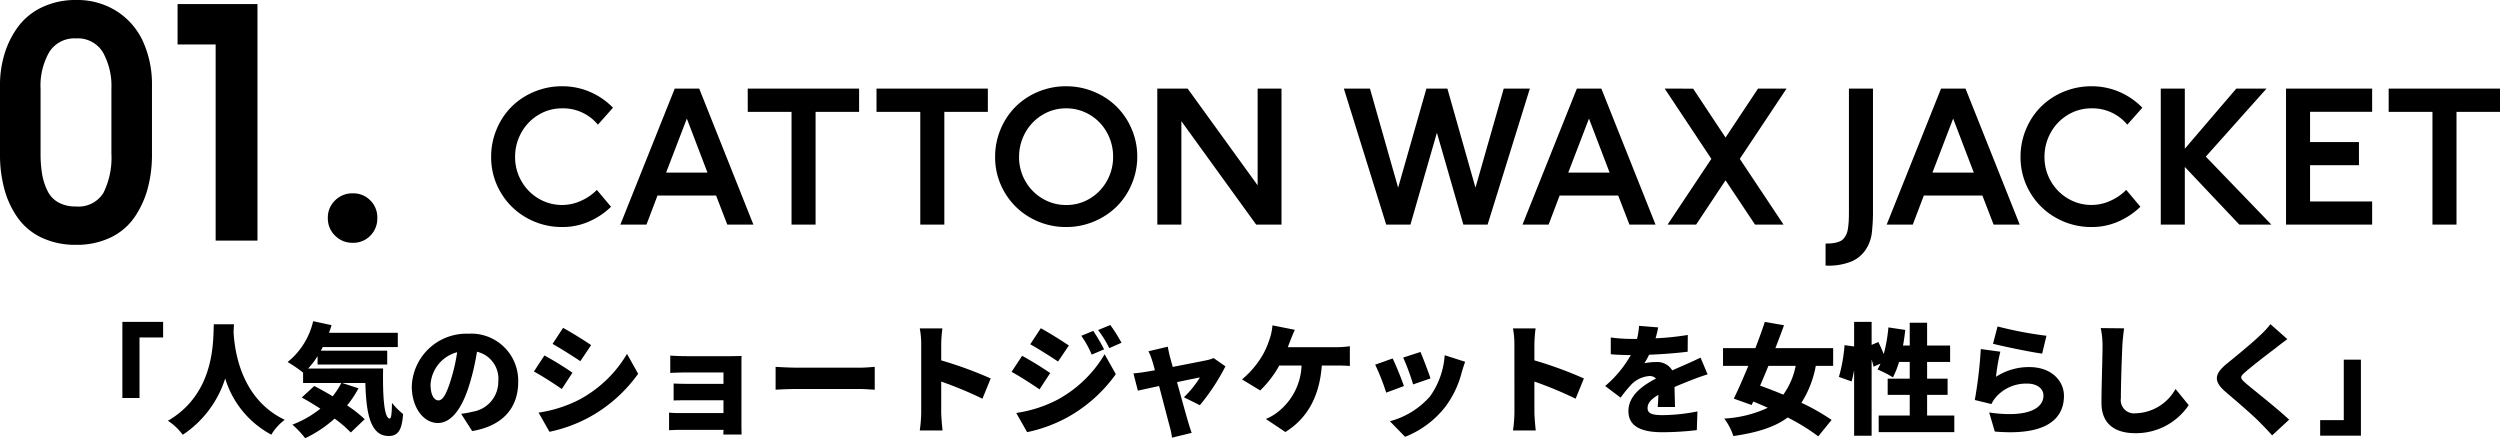
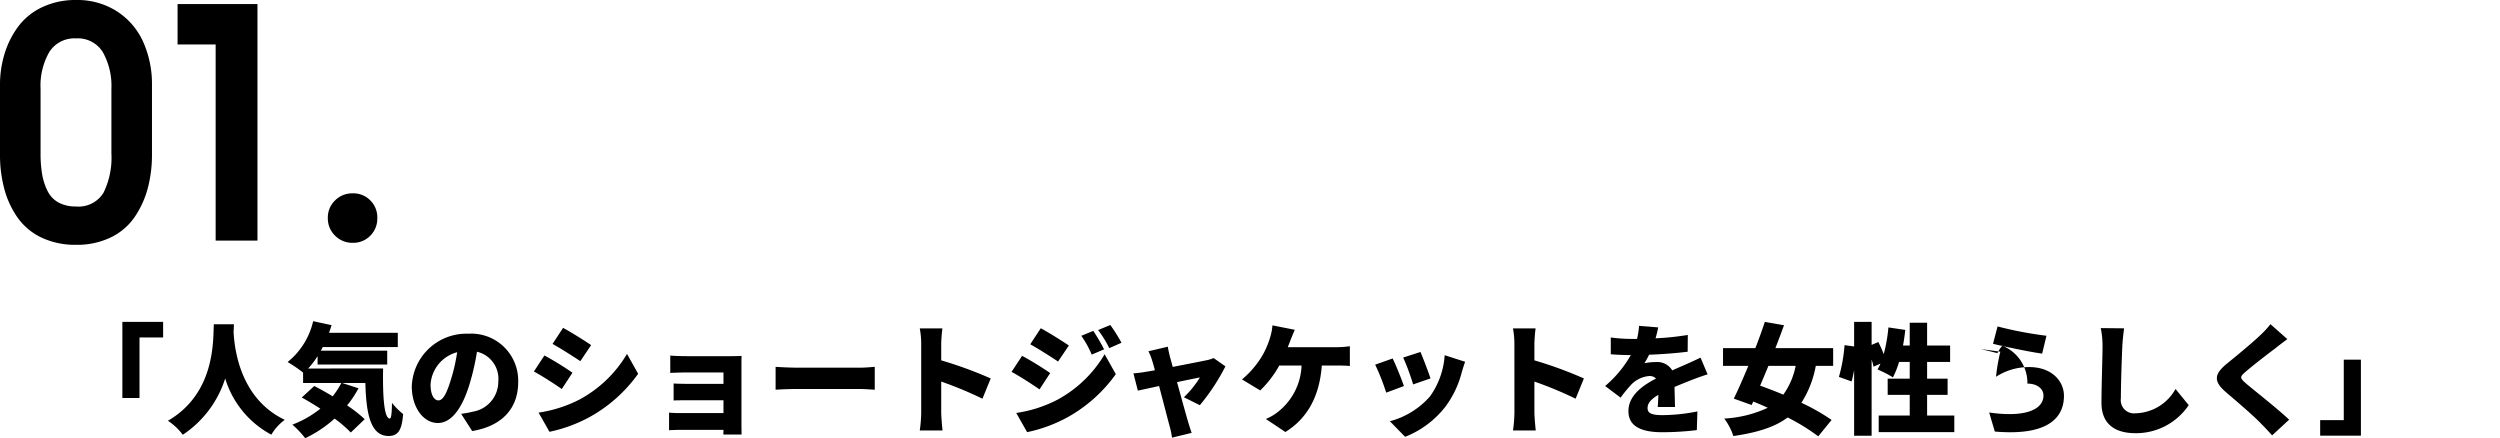
<svg xmlns="http://www.w3.org/2000/svg" width="312.928" height="54.842" viewBox="0 0 312.928 54.842">
  <g id="グループ_1088" data-name="グループ 1088" transform="translate(-32.207 -971.383)">
-     <path id="パス_886" data-name="パス 886" d="M14.625-12.825h-5.1V-3.3H11.67v-7.575h2.955Zm6.345.3c-.1,1.965.225,8.61-5.745,12.075a7.266,7.266,0,0,1,1.86,1.755,13.258,13.258,0,0,0,5.31-7.05A11.87,11.87,0,0,0,28.17,1.29,6.413,6.413,0,0,1,29.85-.57c-5.565-2.64-6.285-8.8-6.405-10.965q.022-.562.045-.99ZM32.775-6.99A10.493,10.493,0,0,0,33.96-8.535v1.05h8.715v-1.74h-8.31c.09-.15.165-.3.24-.45H44V-11.46h-8.61c.12-.315.225-.63.315-.96l-2.3-.495A9.211,9.211,0,0,1,30.21-7.8a16.929,16.929,0,0,1,1.935,1.32v1.3H36.93A9.872,9.872,0,0,1,35.85-3.51c-.795-.48-1.6-.93-2.31-1.29L31.98-3.36c.735.4,1.53.885,2.325,1.395a12.75,12.75,0,0,1-3.5,2,12.119,12.119,0,0,1,1.605,1.7A15.38,15.38,0,0,0,36.09-.72a15.081,15.081,0,0,1,2.025,1.74l1.74-1.665a15.726,15.726,0,0,0-2.2-1.725,12.993,12.993,0,0,0,1.425-2.145l-2.04-.66h2.9c.1,3.735.6,6.63,2.91,6.63,1.275,0,1.665-.87,1.815-2.745a8.751,8.751,0,0,1-1.395-1.4c-.015,1.185-.075,1.95-.27,1.965-.72,0-.9-2.805-.84-6.27ZM59.07-5.3a5.881,5.881,0,0,0-6.24-6.045,6.841,6.841,0,0,0-7.08,6.6c0,2.565,1.41,4.575,3.27,4.575,1.77,0,3.12-2.01,4.005-5.01A29.853,29.853,0,0,0,53.91-9.09a3.474,3.474,0,0,1,2.67,3.72A3.8,3.8,0,0,1,53.4-1.59a11.414,11.414,0,0,1-1.47.27L53.31.84C57.21.18,59.07-2.13,59.07-5.3ZM48.1-4.98a4.472,4.472,0,0,1,3.33-4.05,22.266,22.266,0,0,1-.765,3.375C50.13-3.915,49.68-3,49.08-3,48.555-3,48.1-3.675,48.1-4.98Zm16.59-7.1-1.32,2.01c1.05.585,2.58,1.56,3.48,2.16l1.35-2.01C67.35-10.5,65.745-11.505,64.695-12.075ZM61.62-1.47,62.985.93A18.3,18.3,0,0,0,68.01-.915,18.4,18.4,0,0,0,74.085-6.33L72.69-8.82a15.3,15.3,0,0,1-5.925,5.7A16.322,16.322,0,0,1,61.62-1.47Zm.735-7.155-1.32,2.01c1.065.57,2.58,1.56,3.495,2.19l1.335-2.04A40.836,40.836,0,0,0,62.355-8.625Zm15.75.015v2.175c.42-.03,1.395-.06,2.04-.06h4.62V-5.07H80.34c-.6,0-1.365-.015-1.815-.045v2.13c.39-.03,1.215-.03,1.815-.03h4.425V-1.41H79.29a13.328,13.328,0,0,1-1.335-.06V.735C78.21.72,78.87.69,79.275.69h5.49c0,.225-.015.45-.015.585h2.28c0-.285-.015-.9-.015-1.14V-7.41c0-.33,0-.93.015-1.155-.255.015-.915.03-1.275.03h-5.61C79.5-8.535,78.555-8.565,78.105-8.61ZM91.29-7.2v2.865c.615-.045,1.74-.09,2.6-.09h7.965c.615,0,1.455.075,1.845.09V-7.2c-.435.03-1.17.105-1.845.105H93.885C93.15-7.1,91.89-7.155,91.29-7.2Zm18.225,5.7a16.839,16.839,0,0,1-.18,2.265h2.85C112.11.09,112.02-1.1,112.02-1.5V-5.355a46.781,46.781,0,0,1,5.16,2.145l1.035-2.535A49.592,49.592,0,0,0,112.02-8.01v-2.055a17.834,17.834,0,0,1,.15-1.95h-2.835a10.479,10.479,0,0,1,.18,1.95Zm21.54-10.2-1.5.615A12.5,12.5,0,0,1,130.86-8.73l1.545-.66A23.043,23.043,0,0,0,131.055-11.7Zm2.13-.735-1.53.63a13.332,13.332,0,0,1,1.4,2.265l1.53-.675A20.059,20.059,0,0,0,133.185-12.435Zm-8.7.4-1.32,2.01c1.05.585,2.58,1.56,3.48,2.16L128-9.87C127.14-10.455,125.535-11.46,124.485-12.03ZM121.41-1.425l1.365,2.4A18.3,18.3,0,0,0,127.8-.87a18.4,18.4,0,0,0,6.075-5.415l-1.4-2.49a15.3,15.3,0,0,1-5.925,5.7A16.322,16.322,0,0,1,121.41-1.425Zm.735-7.155-1.32,2.01c1.065.57,2.58,1.56,3.5,2.19l1.335-2.04A40.836,40.836,0,0,0,122.145-8.58Zm18.24-1.14-2.43.57A6.413,6.413,0,0,1,138.42-8c.1.315.225.75.345,1.23-.585.105-1.035.18-1.23.21-.525.09-.96.135-1.455.18l.555,2.16L139.29-4.8c.525,1.98,1.08,4.155,1.32,5.025a10.261,10.261,0,0,1,.3,1.44l2.46-.6c-.12-.315-.36-1.1-.435-1.35-.255-.84-.84-2.985-1.4-5,1.35-.285,2.52-.525,2.865-.585A12.78,12.78,0,0,1,142.4-3.39l1.995.99a26.1,26.1,0,0,0,3.2-4.86L146.115-8.3a4.094,4.094,0,0,1-.855.27c-.63.135-2.49.495-4.26.84-.135-.495-.255-.945-.36-1.305C140.55-8.88,140.445-9.315,140.385-9.72Zm15.9-2.115-2.805-.555a6.816,6.816,0,0,1-.36,1.725,10.406,10.406,0,0,1-.885,2.025,11.642,11.642,0,0,1-2.565,3.015l2.28,1.38a13.241,13.241,0,0,0,2.385-3.12h2.79a7.722,7.722,0,0,1-2.94,5.79,6.056,6.056,0,0,1-1.53.9L155.1.96c2.79-1.74,4.275-4.5,4.56-8.325h1.86c.345,0,1.035,0,1.65.06V-9.78a11.376,11.376,0,0,1-1.65.12H155.4c.12-.315.24-.6.33-.855C155.865-10.845,156.09-11.43,156.285-11.835Zm15.72,2.775-2.16.7a28.233,28.233,0,0,1,1.245,3.36l2.175-.75C173.04-6.45,172.3-8.4,172.005-9.06Zm5.6,1.23-2.565-.825a10,10,0,0,1-1.83,5.145A10.121,10.121,0,0,1,168.18-.39l1.905,1.95a11.886,11.886,0,0,0,5.085-3.825,12.3,12.3,0,0,0,2.01-4.26C177.285-6.885,177.39-7.245,177.6-7.83Zm-9.075-.42-2.19.78a27.3,27.3,0,0,1,1.38,3.5l2.22-.825C169.635-5.67,168.945-7.41,168.525-8.25Zm15.24,6.75a16.84,16.84,0,0,1-.18,2.265h2.85C186.36.09,186.27-1.1,186.27-1.5V-5.355a46.781,46.781,0,0,1,5.16,2.145l1.035-2.535A49.592,49.592,0,0,0,186.27-8.01v-2.055a17.834,17.834,0,0,1,.15-1.95h-2.835a10.479,10.479,0,0,1,.18,1.95Zm18-10.635-2.4-.195a9.44,9.44,0,0,1-.255,1.635h-.585a19.747,19.747,0,0,1-2.7-.18v2.1c.795.075,1.89.105,2.505.105a14.212,14.212,0,0,1-3.21,3.87l1.935,1.455a16.553,16.553,0,0,1,1.4-1.7,3.542,3.542,0,0,1,2.205-1.005,1.1,1.1,0,0,1,.825.315c-1.665.87-3.45,2.115-3.45,4.08,0,2,1.77,2.64,4.23,2.64A36.64,36.64,0,0,0,206.6.72l.075-2.34a22.592,22.592,0,0,1-4.365.465c-1.41,0-1.875-.255-1.875-.885,0-.6.405-1.095,1.35-1.65-.015.57-.045,1.125-.075,1.515h2.16c-.015-.675-.045-1.68-.06-2.505.8-.345,1.53-.63,2.1-.855s1.515-.57,2.04-.72l-.885-2.1c-.645.315-1.26.6-1.92.885-.525.24-1.02.435-1.62.72a2.169,2.169,0,0,0-2-1.05,7.305,7.305,0,0,0-1.485.15,11.339,11.339,0,0,0,.585-1.065c1.59-.06,3.435-.2,4.83-.375l.015-2.1a34.632,34.632,0,0,1-4.035.42C201.6-11.34,201.705-11.805,201.765-12.135ZM218.97-7.32a9.089,9.089,0,0,1-1.545,3.6c-1.005-.42-2-.8-2.9-1.125.33-.78.69-1.62,1.035-2.475Zm4.695,0V-9.54h-7.23c.375-.975.75-1.95,1.08-2.865l-2.4-.42c-.345,1.035-.75,2.16-1.185,3.285h-4.05v2.22h3.165c-.63,1.53-1.26,2.97-1.815,4.1l2.235.8.2-.435c.6.24,1.215.5,1.815.78a14.787,14.787,0,0,1-5.445,1.35,7.624,7.624,0,0,1,1.14,2.19c2.955-.435,5.16-1.1,6.795-2.325A25.234,25.234,0,0,1,221.8,1.5L223.47-.555A26.053,26.053,0,0,0,219.69-2.7a12.809,12.809,0,0,0,1.8-4.62ZM235.425-1.1V-3.69h2.565V-5.715h-2.565v-2.1h2.88V-9.87h-2.88v-2.85H233.25v2.85h-.84c.12-.63.21-1.29.285-1.95l-2.115-.315a19.192,19.192,0,0,1-.585,3.345,15.442,15.442,0,0,0-.675-1.515l-.84.36v-2.88h-2.19V-9.75l-1.2-.165a19.552,19.552,0,0,1-.705,3.975l1.59.57a13.974,13.974,0,0,0,.315-1.44V1.425h2.19v-9.54a8.261,8.261,0,0,1,.24.9l.87-.39a6.71,6.71,0,0,1-.375.735,13.022,13.022,0,0,1,1.935.99,11.305,11.305,0,0,0,.765-1.935h1.335v2.1h-2.76V-3.69h2.76V-1.1h-3.885V.975h9.465V-1.1Zm8.82-11.16-.57,2.175c1.185.3,4.575,1.02,6.15,1.23l.54-2.235A47.449,47.449,0,0,1,244.245-12.255Zm.345,3.165-2.445-.33a54.5,54.5,0,0,1-.75,6.375l2.085.51a3.817,3.817,0,0,1,.615-.93A5.034,5.034,0,0,1,247.98-5.1c1.2,0,2.01.63,2.01,1.485,0,1.83-2.415,2.775-6.795,2.13L243.9.9c6.6.57,8.655-1.7,8.655-4.47,0-1.845-1.53-3.6-4.35-3.6a7.556,7.556,0,0,0-4.155,1.215A23.166,23.166,0,0,1,244.59-9.09Zm15.495-2.925-2.925-.03a11.072,11.072,0,0,1,.225,2.31c0,1.125-.135,5.145-.135,7.035,0,2.625,1.635,3.81,4.26,3.81a7.941,7.941,0,0,0,6.66-3.51l-1.65-2.025a5.885,5.885,0,0,1-4.995,3.045,1.659,1.659,0,0,1-1.845-1.89c0-1.65.105-4.89.18-6.465C259.89-10.4,259.98-11.31,260.085-12.015Zm20.43,1.35L278.4-12.54a10.88,10.88,0,0,1-1.32,1.425c-1,.96-2.94,2.55-4.14,3.525-1.59,1.305-1.68,2.205-.15,3.525,1.365,1.17,3.525,3.015,4.35,3.885.495.5.99,1.02,1.47,1.56l2.13-1.965c-1.5-1.425-4.455-3.72-5.445-4.575-.72-.645-.75-.78-.015-1.41.945-.825,2.82-2.265,3.765-2.97C279.45-9.87,279.96-10.26,280.515-10.665Zm4.11,12.09h5.1V-8.1H287.58V-.525h-2.955Z" transform="translate(38 1024.5)" />
-     <path id="パス_887" data-name="パス 887" d="M.685-8.49a8.593,8.593,0,0,0,1.2,4.464A8.642,8.642,0,0,0,5.132-.848,8.932,8.932,0,0,0,9.591.3,8.23,8.23,0,0,0,12.9-.371a9.349,9.349,0,0,0,2.791-1.864L13.915-4.346a6.378,6.378,0,0,1-1.982,1.365,5.668,5.668,0,0,1-2.342.522,5.723,5.723,0,0,1-2.965-.8A5.9,5.9,0,0,1,4.475-5.447a5.969,5.969,0,0,1-.792-3.021,6.178,6.178,0,0,1,.769-3.027,5.908,5.908,0,0,1,2.128-2.229,5.616,5.616,0,0,1,2.987-.831,5.637,5.637,0,0,1,4.481,2.044l1.887-2.123a8.9,8.9,0,0,0-2.869-1.977,8.709,8.709,0,0,0-3.5-.708,8.93,8.93,0,0,0-3.521.7,8.718,8.718,0,0,0-2.83,1.887,8.721,8.721,0,0,0-1.853,2.813A8.807,8.807,0,0,0,.685-8.49ZM16.857,0h3.268l1.381-3.639H28.84L30.244,0h3.268L26.729-17.025H23.663Zm5.728-6.514,2.594-6.761,2.583,6.761Zm10.22-7.6h5.48V0h3.01V-14.117h5.447v-2.909H32.8Zm16.116,0H54.4V0h3.01V-14.117h5.447v-2.909H48.92ZM63.767-8.49a8.593,8.593,0,0,0,1.2,4.464A8.642,8.642,0,0,0,68.214-.848,8.932,8.932,0,0,0,72.672.3a8.861,8.861,0,0,0,3.465-.691,8.893,8.893,0,0,0,2.836-1.864,8.644,8.644,0,0,0,1.887-2.813,8.731,8.731,0,0,0,.7-3.448,8.678,8.678,0,0,0-.7-3.448,8.72,8.72,0,0,0-1.881-2.8,8.81,8.81,0,0,0-2.836-1.864,8.958,8.958,0,0,0-3.493-.691,8.93,8.93,0,0,0-3.521.7,8.718,8.718,0,0,0-2.83,1.887,8.721,8.721,0,0,0-1.853,2.813A8.807,8.807,0,0,0,63.767-8.49Zm3,.022a6.178,6.178,0,0,1,.769-3.027,5.908,5.908,0,0,1,2.128-2.229,5.616,5.616,0,0,1,2.987-.831,5.675,5.675,0,0,1,2.982.814,5.849,5.849,0,0,1,2.128,2.207,6.155,6.155,0,0,1,.775,3.043,6.067,6.067,0,0,1-.781,3.027,5.874,5.874,0,0,1-2.128,2.2,5.634,5.634,0,0,1-2.954.809,5.723,5.723,0,0,1-2.965-.8,5.9,5.9,0,0,1-2.151-2.184A5.969,5.969,0,0,1,66.765-8.468ZM84.071,0h3.01V-12.949L96.447,0h3.167V-17.025H96.627V-4.919l-8.76-12.106h-3.8Zm23.348-17.025L112.72,0h3.032l3.313-11.5L122.378,0h3.032l5.29-17.025h-3.268l-3.538,12.4-3.515-12.4h-2.628l-3.538,12.4-3.526-12.4ZM129.779,0h3.268l1.381-3.639h7.333L143.166,0h3.268l-6.783-17.025h-3.066Zm5.728-6.514,2.594-6.761,2.583,6.761ZM147.58-17.025l5.84,8.793L147.939,0h3.571l3.684-5.548L158.889,0h3.571l-5.48-8.232,5.851-8.793h-3.571L155.194-10.9l-4.054-6.121Zm20.136,19.4V5.132h.135A7.66,7.66,0,0,0,171,4.593a4.048,4.048,0,0,0,1.819-1.583,4.869,4.869,0,0,0,.685-1.954,23.965,23.965,0,0,0,.146-3.01V-17.025h-3.01V-1.707q0,.708-.022,1.174T170.529.4a2.822,2.822,0,0,1-.185.752,2.655,2.655,0,0,1-.32.539,1.26,1.26,0,0,1-.5.393,3.107,3.107,0,0,1-.7.208,5.345,5.345,0,0,1-.949.073ZM175.364,0h3.268l1.381-3.639h7.333L188.75,0h3.268l-6.783-17.025h-3.066Zm5.728-6.514,2.594-6.761,2.583,6.761ZM192.12-8.49a8.593,8.593,0,0,0,1.2,4.464,8.642,8.642,0,0,0,3.246,3.178A8.932,8.932,0,0,0,201.025.3a8.23,8.23,0,0,0,3.307-.674,9.349,9.349,0,0,0,2.791-1.864l-1.774-2.111a6.378,6.378,0,0,1-1.982,1.365,5.668,5.668,0,0,1-2.342.522,5.723,5.723,0,0,1-2.965-.8,5.9,5.9,0,0,1-2.151-2.184,5.969,5.969,0,0,1-.792-3.021,6.178,6.178,0,0,1,.769-3.027,5.908,5.908,0,0,1,2.128-2.229A5.616,5.616,0,0,1,201-14.555a5.637,5.637,0,0,1,4.481,2.044l1.887-2.123A8.9,8.9,0,0,0,204.5-16.61a8.709,8.709,0,0,0-3.5-.708,8.93,8.93,0,0,0-3.521.7,8.718,8.718,0,0,0-2.83,1.887,8.721,8.721,0,0,0-1.853,2.813A8.807,8.807,0,0,0,192.12-8.49ZM209.673,0h3.01V-7.221L219.511,0h4.009l-8.209-8.513,7.6-8.513h-3.785L212.683-9.5v-7.524h-3.01Zm15.678,0h10.781V-2.9H228.36V-7.435h6.121v-2.9H228.36v-3.785h7.771v-2.909H225.351ZM238.2-14.117h5.48V0h3.01V-14.117h5.447v-2.909H238.2Z" transform="translate(93 999.5)" />
+     <path id="パス_886" data-name="パス 886" d="M14.625-12.825h-5.1V-3.3H11.67v-7.575h2.955Zm6.345.3c-.1,1.965.225,8.61-5.745,12.075a7.266,7.266,0,0,1,1.86,1.755,13.258,13.258,0,0,0,5.31-7.05A11.87,11.87,0,0,0,28.17,1.29,6.413,6.413,0,0,1,29.85-.57c-5.565-2.64-6.285-8.8-6.405-10.965q.022-.562.045-.99ZM32.775-6.99A10.493,10.493,0,0,0,33.96-8.535v1.05h8.715v-1.74h-8.31c.09-.15.165-.3.24-.45H44V-11.46h-8.61c.12-.315.225-.63.315-.96l-2.3-.495A9.211,9.211,0,0,1,30.21-7.8a16.929,16.929,0,0,1,1.935,1.32v1.3H36.93A9.872,9.872,0,0,1,35.85-3.51c-.795-.48-1.6-.93-2.31-1.29L31.98-3.36c.735.4,1.53.885,2.325,1.395a12.75,12.75,0,0,1-3.5,2,12.119,12.119,0,0,1,1.605,1.7A15.38,15.38,0,0,0,36.09-.72a15.081,15.081,0,0,1,2.025,1.74l1.74-1.665a15.726,15.726,0,0,0-2.2-1.725,12.993,12.993,0,0,0,1.425-2.145l-2.04-.66h2.9c.1,3.735.6,6.63,2.91,6.63,1.275,0,1.665-.87,1.815-2.745a8.751,8.751,0,0,1-1.395-1.4c-.015,1.185-.075,1.95-.27,1.965-.72,0-.9-2.805-.84-6.27ZM59.07-5.3a5.881,5.881,0,0,0-6.24-6.045,6.841,6.841,0,0,0-7.08,6.6c0,2.565,1.41,4.575,3.27,4.575,1.77,0,3.12-2.01,4.005-5.01A29.853,29.853,0,0,0,53.91-9.09a3.474,3.474,0,0,1,2.67,3.72A3.8,3.8,0,0,1,53.4-1.59a11.414,11.414,0,0,1-1.47.27L53.31.84C57.21.18,59.07-2.13,59.07-5.3ZM48.1-4.98a4.472,4.472,0,0,1,3.33-4.05,22.266,22.266,0,0,1-.765,3.375C50.13-3.915,49.68-3,49.08-3,48.555-3,48.1-3.675,48.1-4.98Zm16.59-7.1-1.32,2.01c1.05.585,2.58,1.56,3.48,2.16l1.35-2.01C67.35-10.5,65.745-11.505,64.695-12.075ZM61.62-1.47,62.985.93A18.3,18.3,0,0,0,68.01-.915,18.4,18.4,0,0,0,74.085-6.33L72.69-8.82a15.3,15.3,0,0,1-5.925,5.7A16.322,16.322,0,0,1,61.62-1.47Zm.735-7.155-1.32,2.01c1.065.57,2.58,1.56,3.495,2.19l1.335-2.04A40.836,40.836,0,0,0,62.355-8.625Zm15.75.015v2.175c.42-.03,1.395-.06,2.04-.06h4.62V-5.07H80.34c-.6,0-1.365-.015-1.815-.045v2.13c.39-.03,1.215-.03,1.815-.03h4.425V-1.41H79.29a13.328,13.328,0,0,1-1.335-.06V.735C78.21.72,78.87.69,79.275.69h5.49c0,.225-.015.45-.015.585h2.28c0-.285-.015-.9-.015-1.14V-7.41c0-.33,0-.93.015-1.155-.255.015-.915.03-1.275.03h-5.61C79.5-8.535,78.555-8.565,78.105-8.61ZM91.29-7.2v2.865c.615-.045,1.74-.09,2.6-.09h7.965c.615,0,1.455.075,1.845.09V-7.2c-.435.03-1.17.105-1.845.105H93.885C93.15-7.1,91.89-7.155,91.29-7.2Zm18.225,5.7a16.839,16.839,0,0,1-.18,2.265h2.85C112.11.09,112.02-1.1,112.02-1.5V-5.355a46.781,46.781,0,0,1,5.16,2.145l1.035-2.535A49.592,49.592,0,0,0,112.02-8.01v-2.055a17.834,17.834,0,0,1,.15-1.95h-2.835a10.479,10.479,0,0,1,.18,1.95Zm21.54-10.2-1.5.615A12.5,12.5,0,0,1,130.86-8.73l1.545-.66A23.043,23.043,0,0,0,131.055-11.7Zm2.13-.735-1.53.63a13.332,13.332,0,0,1,1.4,2.265l1.53-.675A20.059,20.059,0,0,0,133.185-12.435Zm-8.7.4-1.32,2.01c1.05.585,2.58,1.56,3.48,2.16L128-9.87C127.14-10.455,125.535-11.46,124.485-12.03ZM121.41-1.425l1.365,2.4A18.3,18.3,0,0,0,127.8-.87a18.4,18.4,0,0,0,6.075-5.415l-1.4-2.49a15.3,15.3,0,0,1-5.925,5.7A16.322,16.322,0,0,1,121.41-1.425Zm.735-7.155-1.32,2.01c1.065.57,2.58,1.56,3.5,2.19l1.335-2.04A40.836,40.836,0,0,0,122.145-8.58Zm18.24-1.14-2.43.57A6.413,6.413,0,0,1,138.42-8c.1.315.225.75.345,1.23-.585.105-1.035.18-1.23.21-.525.09-.96.135-1.455.18l.555,2.16L139.29-4.8c.525,1.98,1.08,4.155,1.32,5.025a10.261,10.261,0,0,1,.3,1.44l2.46-.6c-.12-.315-.36-1.1-.435-1.35-.255-.84-.84-2.985-1.4-5,1.35-.285,2.52-.525,2.865-.585A12.78,12.78,0,0,1,142.4-3.39l1.995.99a26.1,26.1,0,0,0,3.2-4.86L146.115-8.3a4.094,4.094,0,0,1-.855.27c-.63.135-2.49.495-4.26.84-.135-.495-.255-.945-.36-1.305C140.55-8.88,140.445-9.315,140.385-9.72Zm15.9-2.115-2.805-.555a6.816,6.816,0,0,1-.36,1.725,10.406,10.406,0,0,1-.885,2.025,11.642,11.642,0,0,1-2.565,3.015l2.28,1.38a13.241,13.241,0,0,0,2.385-3.12h2.79a7.722,7.722,0,0,1-2.94,5.79,6.056,6.056,0,0,1-1.53.9L155.1.96c2.79-1.74,4.275-4.5,4.56-8.325h1.86c.345,0,1.035,0,1.65.06V-9.78a11.376,11.376,0,0,1-1.65.12H155.4c.12-.315.24-.6.33-.855C155.865-10.845,156.09-11.43,156.285-11.835Zm15.72,2.775-2.16.7a28.233,28.233,0,0,1,1.245,3.36l2.175-.75C173.04-6.45,172.3-8.4,172.005-9.06Zm5.6,1.23-2.565-.825a10,10,0,0,1-1.83,5.145A10.121,10.121,0,0,1,168.18-.39l1.905,1.95a11.886,11.886,0,0,0,5.085-3.825,12.3,12.3,0,0,0,2.01-4.26C177.285-6.885,177.39-7.245,177.6-7.83Zm-9.075-.42-2.19.78a27.3,27.3,0,0,1,1.38,3.5l2.22-.825C169.635-5.67,168.945-7.41,168.525-8.25Zm15.24,6.75a16.84,16.84,0,0,1-.18,2.265h2.85C186.36.09,186.27-1.1,186.27-1.5V-5.355a46.781,46.781,0,0,1,5.16,2.145l1.035-2.535A49.592,49.592,0,0,0,186.27-8.01v-2.055a17.834,17.834,0,0,1,.15-1.95h-2.835a10.479,10.479,0,0,1,.18,1.95Zm18-10.635-2.4-.195a9.44,9.44,0,0,1-.255,1.635h-.585a19.747,19.747,0,0,1-2.7-.18v2.1c.795.075,1.89.105,2.505.105a14.212,14.212,0,0,1-3.21,3.87l1.935,1.455a16.553,16.553,0,0,1,1.4-1.7,3.542,3.542,0,0,1,2.205-1.005,1.1,1.1,0,0,1,.825.315c-1.665.87-3.45,2.115-3.45,4.08,0,2,1.77,2.64,4.23,2.64A36.64,36.64,0,0,0,206.6.72l.075-2.34a22.592,22.592,0,0,1-4.365.465c-1.41,0-1.875-.255-1.875-.885,0-.6.405-1.095,1.35-1.65-.015.57-.045,1.125-.075,1.515h2.16c-.015-.675-.045-1.68-.06-2.505.8-.345,1.53-.63,2.1-.855s1.515-.57,2.04-.72l-.885-2.1c-.645.315-1.26.6-1.92.885-.525.24-1.02.435-1.62.72a2.169,2.169,0,0,0-2-1.05,7.305,7.305,0,0,0-1.485.15,11.339,11.339,0,0,0,.585-1.065c1.59-.06,3.435-.2,4.83-.375l.015-2.1a34.632,34.632,0,0,1-4.035.42C201.6-11.34,201.705-11.805,201.765-12.135ZM218.97-7.32a9.089,9.089,0,0,1-1.545,3.6c-1.005-.42-2-.8-2.9-1.125.33-.78.69-1.62,1.035-2.475Zm4.695,0V-9.54h-7.23c.375-.975.75-1.95,1.08-2.865l-2.4-.42c-.345,1.035-.75,2.16-1.185,3.285h-4.05v2.22h3.165c-.63,1.53-1.26,2.97-1.815,4.1l2.235.8.2-.435c.6.24,1.215.5,1.815.78a14.787,14.787,0,0,1-5.445,1.35,7.624,7.624,0,0,1,1.14,2.19c2.955-.435,5.16-1.1,6.795-2.325A25.234,25.234,0,0,1,221.8,1.5L223.47-.555A26.053,26.053,0,0,0,219.69-2.7a12.809,12.809,0,0,0,1.8-4.62ZM235.425-1.1V-3.69h2.565V-5.715h-2.565v-2.1h2.88V-9.87h-2.88v-2.85H233.25v2.85h-.84c.12-.63.21-1.29.285-1.95l-2.115-.315a19.192,19.192,0,0,1-.585,3.345,15.442,15.442,0,0,0-.675-1.515l-.84.36v-2.88h-2.19V-9.75l-1.2-.165a19.552,19.552,0,0,1-.705,3.975l1.59.57a13.974,13.974,0,0,0,.315-1.44V1.425h2.19v-9.54a8.261,8.261,0,0,1,.24.9l.87-.39a6.71,6.71,0,0,1-.375.735,13.022,13.022,0,0,1,1.935.99,11.305,11.305,0,0,0,.765-1.935h1.335v2.1h-2.76V-3.69h2.76V-1.1h-3.885V.975h9.465V-1.1Zm8.82-11.16-.57,2.175c1.185.3,4.575,1.02,6.15,1.23l.54-2.235A47.449,47.449,0,0,1,244.245-12.255Zm.345,3.165-2.445-.33l2.085.51a3.817,3.817,0,0,1,.615-.93A5.034,5.034,0,0,1,247.98-5.1c1.2,0,2.01.63,2.01,1.485,0,1.83-2.415,2.775-6.795,2.13L243.9.9c6.6.57,8.655-1.7,8.655-4.47,0-1.845-1.53-3.6-4.35-3.6a7.556,7.556,0,0,0-4.155,1.215A23.166,23.166,0,0,1,244.59-9.09Zm15.495-2.925-2.925-.03a11.072,11.072,0,0,1,.225,2.31c0,1.125-.135,5.145-.135,7.035,0,2.625,1.635,3.81,4.26,3.81a7.941,7.941,0,0,0,6.66-3.51l-1.65-2.025a5.885,5.885,0,0,1-4.995,3.045,1.659,1.659,0,0,1-1.845-1.89c0-1.65.105-4.89.18-6.465C259.89-10.4,259.98-11.31,260.085-12.015Zm20.43,1.35L278.4-12.54a10.88,10.88,0,0,1-1.32,1.425c-1,.96-2.94,2.55-4.14,3.525-1.59,1.305-1.68,2.205-.15,3.525,1.365,1.17,3.525,3.015,4.35,3.885.495.5.99,1.02,1.47,1.56l2.13-1.965c-1.5-1.425-4.455-3.72-5.445-4.575-.72-.645-.75-.78-.015-1.41.945-.825,2.82-2.265,3.765-2.97C279.45-9.87,279.96-10.26,280.515-10.665Zm4.11,12.09h5.1V-8.1H287.58V-.525h-2.955Z" transform="translate(38 1024.5)" />
    <path id="パス_888" data-name="パス 888" d="M2.207-10.8a16.356,16.356,0,0,0,.566,4.424,11.187,11.187,0,0,0,1.7,3.584A7.668,7.668,0,0,0,7.461-.352a9.835,9.835,0,0,0,4.258.879A9.7,9.7,0,0,0,16.074-.4a7.629,7.629,0,0,0,2.979-2.539,11.756,11.756,0,0,0,1.641-3.584A16.237,16.237,0,0,0,21.23-10.8v-8.633a12.962,12.962,0,0,0-1.094-5.43,8.854,8.854,0,0,0-3.281-3.828,9.2,9.2,0,0,0-5.137-1.426,9.69,9.69,0,0,0-4.16.869,7.93,7.93,0,0,0-3,2.363,11.058,11.058,0,0,0-1.748,3.4,13.3,13.3,0,0,0-.605,4.053Zm5.078-.117V-19a8.442,8.442,0,0,1,1.094-4.609,3.7,3.7,0,0,1,3.34-1.7,3.66,3.66,0,0,1,3.369,1.738A8.667,8.667,0,0,1,16.152-19v8.086a9.912,9.912,0,0,1-1,4.941,3.654,3.654,0,0,1-3.437,1.7,4.426,4.426,0,0,1-2.207-.508A3.323,3.323,0,0,1,8.145-6.24a7.562,7.562,0,0,1-.664-2.07A15.376,15.376,0,0,1,7.285-10.918ZM24.434-24.551H29.2V0h5.234V-29.609h-10ZM43.242-2.832a3,3,0,0,0,.9,2.207,3.024,3.024,0,0,0,2.227.9,2.952,2.952,0,0,0,2.188-.889,3.026,3.026,0,0,0,.879-2.217,2.993,2.993,0,0,0-.879-2.207,2.969,2.969,0,0,0-2.187-.879,3.041,3.041,0,0,0-2.227.889A2.968,2.968,0,0,0,43.242-2.832Z" transform="translate(30 1001.5)" />
  </g>
</svg>